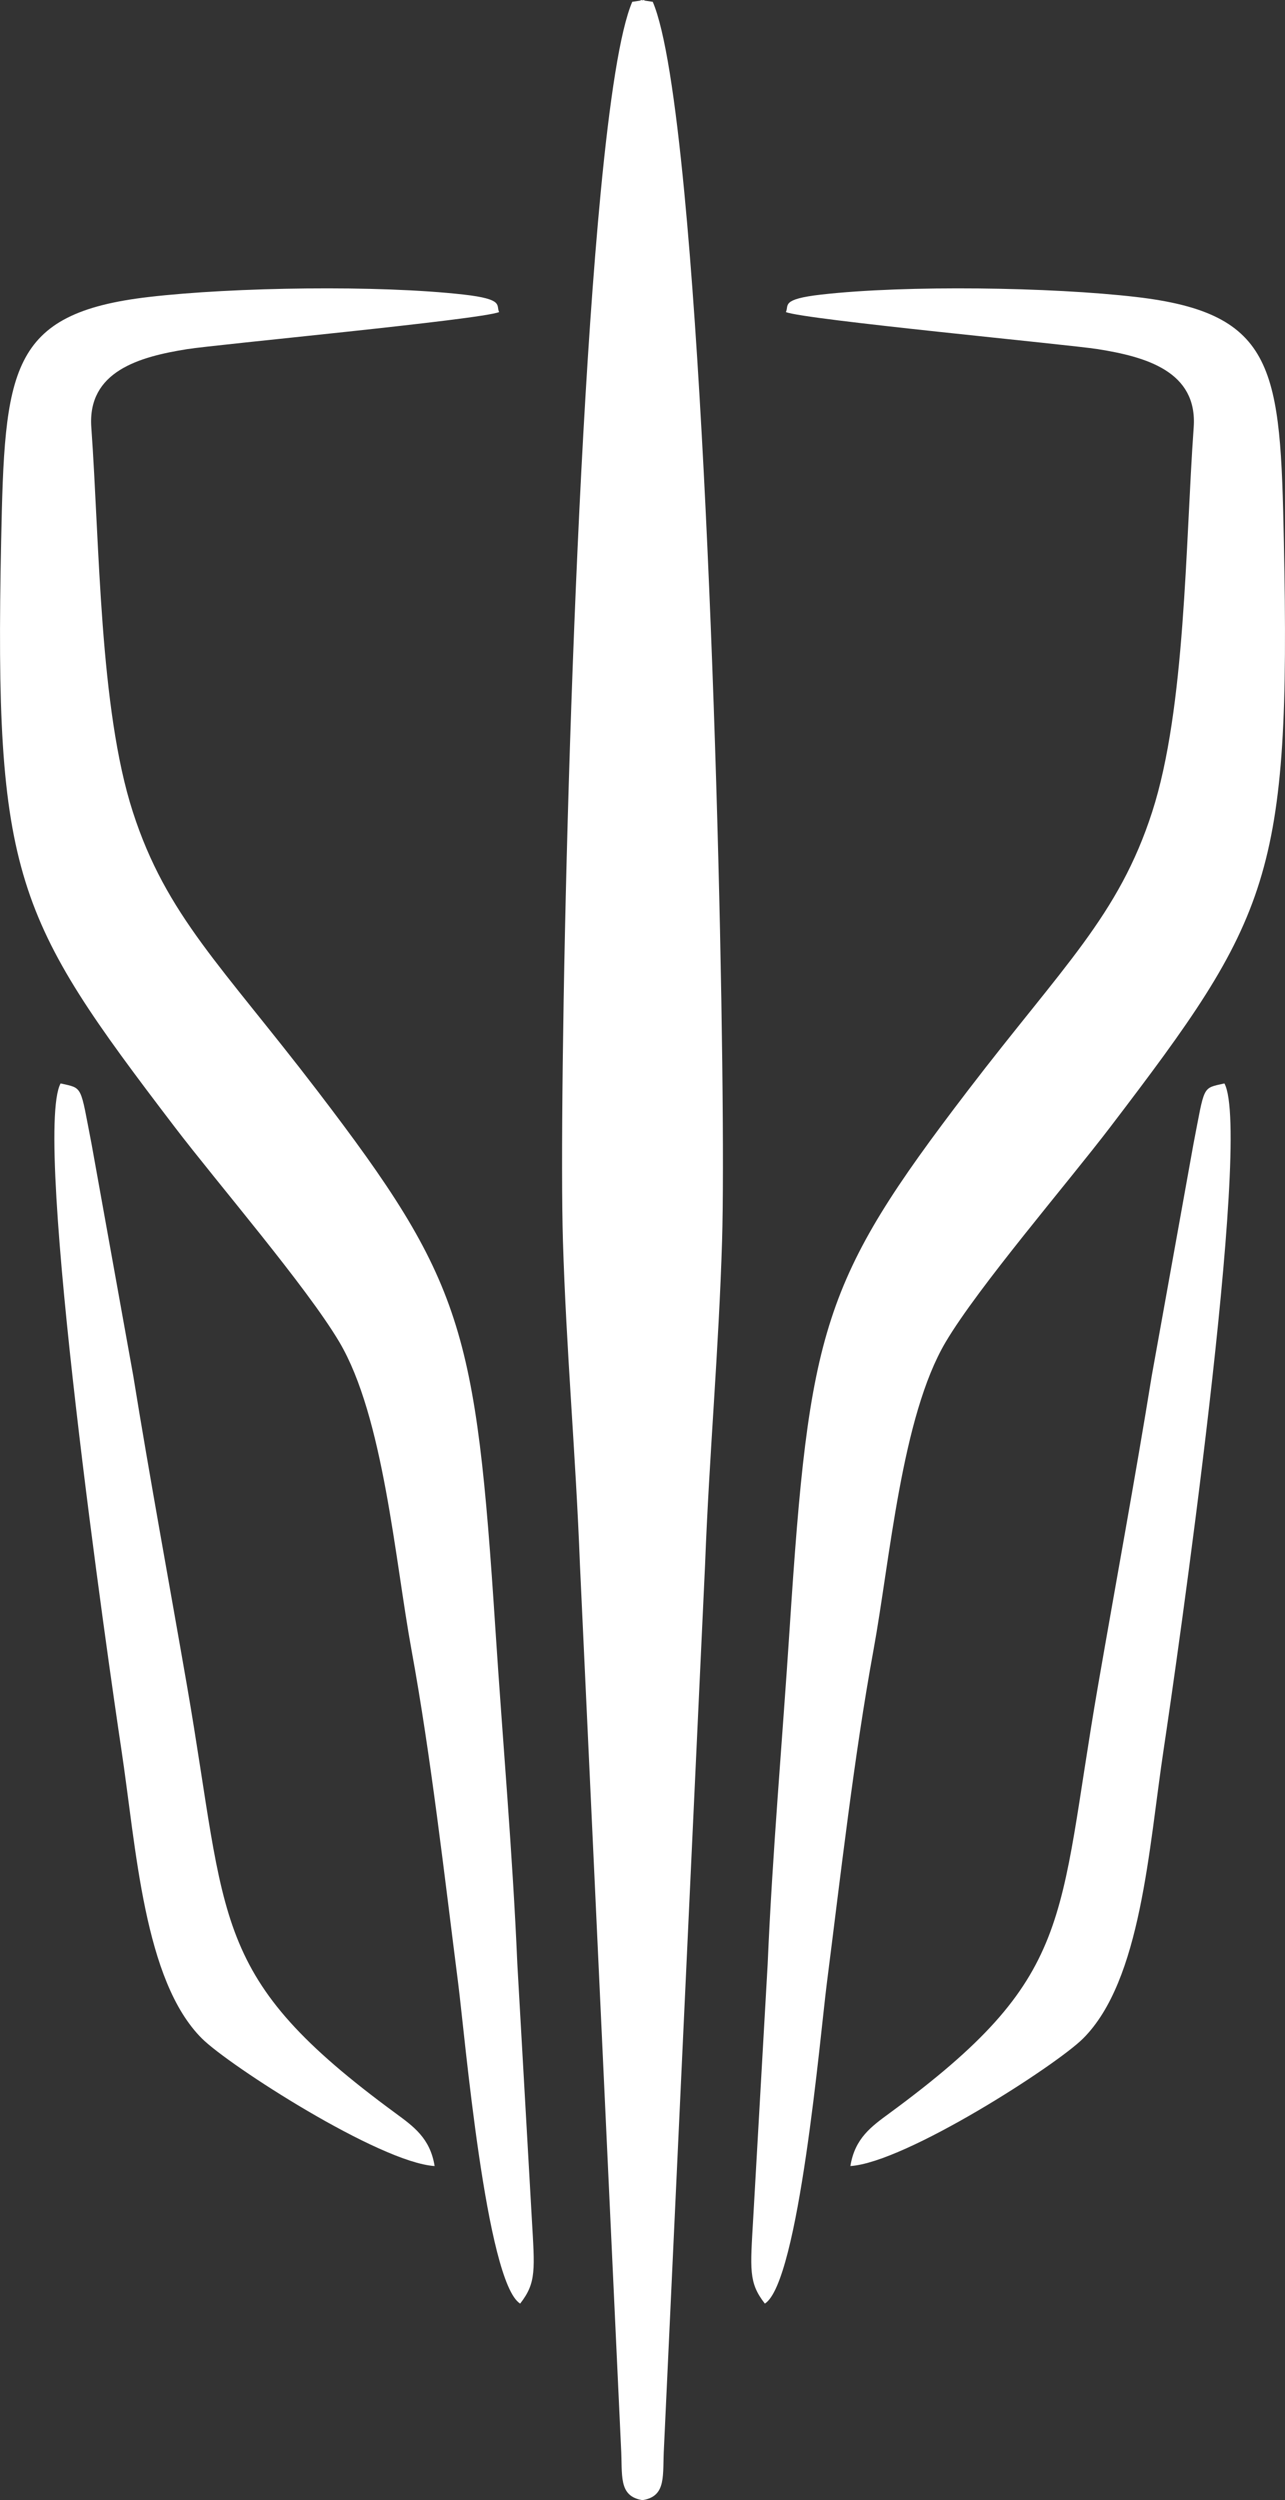
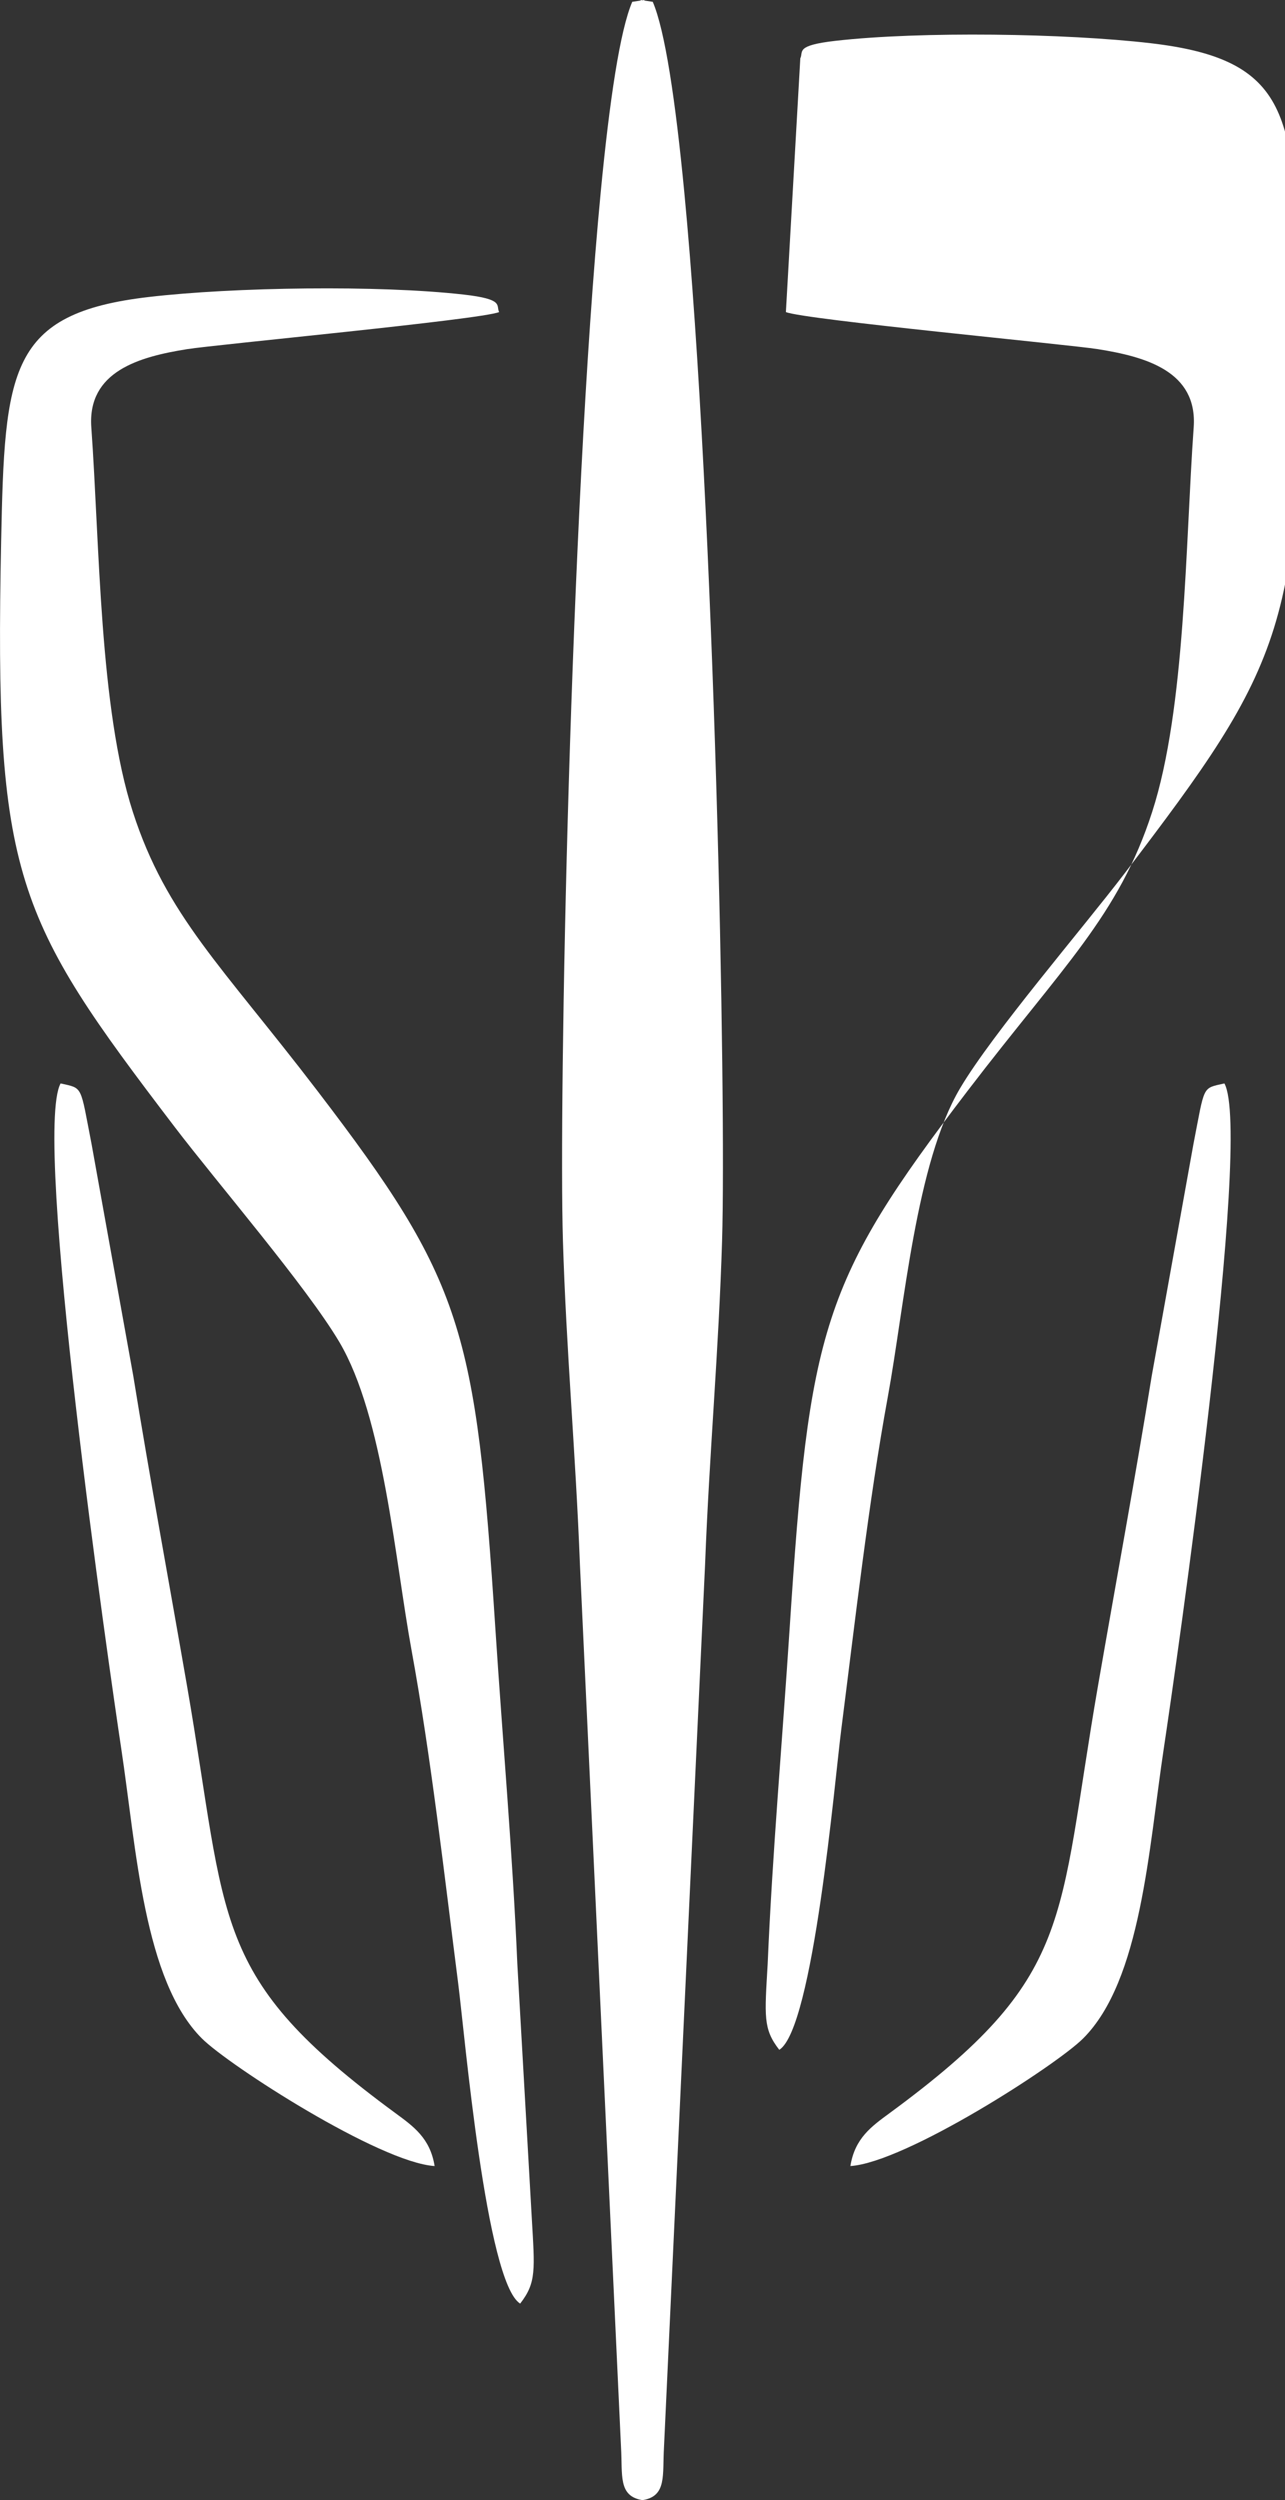
<svg xmlns="http://www.w3.org/2000/svg" xml:space="preserve" width="41.605mm" height="80.936mm" style="shape-rendering:geometricPrecision; text-rendering:geometricPrecision; image-rendering:optimizeQuality; fill-rule:evenodd; clip-rule:evenodd" viewBox="0 0 4783.51 9305.63">
  <rect x="0" y="0" width="4783.51" height="9305.63" fill="#333333" stroke="none" />
  <defs>
    <style type="text/css">  .fil0 {fill:white}  </style>
  </defs>
  <g id="Слой_x0020_1">
    <g id="_1381649537584">
-       <path class="fil0" d="M2390.44 9305.25l0.32 0.38 1.01 -0.17 1.01 0.17 0.32 -0.38c89.9,-15.02 72.53,-93.88 78.61,-195.8l152.96 -3285.65c15.69,-411.39 51,-798.33 63.31,-1205.64 15.86,-524.95 -27.27,-2719.46 -140.55,-3901.57 -33.08,-345.22 -72.15,-604.07 -117.48,-709.82l-31.56 -4.77 0 -2 -6.62 1.01 -6.62 -1.01 0 2 -31.56 4.77c-45.33,105.75 -84.4,364.6 -117.48,709.82 -113.27,1182.11 -156.4,3376.6 -140.55,3901.57 12.3,407.31 47.61,794.25 63.31,1205.64l152.96 3285.65c6.08,101.93 -11.29,180.79 78.61,195.8zm-772.53 -1243.2c-205.9,-13.67 -765.69,-374.66 -866.02,-474.59 -216.87,-216 -244.55,-708.1 -300.42,-1078.34 -44.14,-292.63 -331.66,-2283.49 -225.85,-2476.67 84.43,19.18 72.27,5.15 115.26,225.9l155.11 862.06c62.39,385.33 133.54,769.86 200.06,1153.52 153.78,887.02 82.66,1082.09 776,1591.15 67.2,49.36 129.31,93.26 145.85,196.96zm1547.72 0c205.9,-13.67 765.69,-374.66 866.02,-474.59 216.87,-216 244.55,-708.1 300.42,-1078.34 44.14,-292.63 331.65,-2283.49 225.85,-2476.67 -84.43,19.18 -72.27,5.15 -115.26,225.9l-155.11 862.06c-62.39,385.33 -133.54,769.86 -200.06,1153.52 -153.78,887.02 -82.66,1082.09 -776,1591.15 -67.2,49.36 -129.31,93.26 -145.85,196.96zm-1307.65 -6900.54c-68.33,28.23 -1053.7,120.82 -1161.35,137.98 -178.15,28.41 -371.66,82.45 -356.72,291.14 31.23,436.12 29.97,1046.01 154.73,1431.86 124.78,385.93 331.32,572.69 686.36,1036.94 543.29,710.43 590.24,885.07 663.25,2005.77 26.92,413.42 64,832 81.53,1244.33l53.7 944.56c11.16,194.54 17.65,241.88 -43.21,319.86 -126.55,-79.21 -206.43,-1002.03 -230.46,-1190.15 -51.16,-400.7 -101.87,-849 -173.68,-1240.94 -61.86,-337.64 -104.31,-869.88 -268.98,-1147.9 -122.12,-206.14 -453.45,-591.19 -613.13,-800.68 -594.05,-779.23 -671.5,-927.09 -645.79,-2179.99 13.1,-638.63 28.17,-848.21 549.88,-908.93 315.61,-36.73 855.35,-44.93 1172.4,-8.9 152.24,17.29 119.01,40.46 131.47,65.06l0 -0.01zm1067.57 0c68.33,28.23 1053.7,120.82 1161.35,137.98 178.15,28.41 371.66,82.45 356.72,291.14 -31.23,436.12 -29.97,1046.01 -154.73,1431.86 -124.78,385.93 -331.32,572.69 -686.36,1036.94 -543.29,710.43 -590.24,885.07 -663.25,2005.77 -26.92,413.42 -64,832 -81.53,1244.33l-53.7 944.56c-11.16,194.54 -17.65,241.88 43.21,319.86 126.55,-79.21 206.43,-1002.03 230.46,-1190.15 51.16,-400.7 101.87,-849 173.68,-1240.94 61.86,-337.64 104.31,-869.88 268.98,-1147.9 122.12,-206.14 453.45,-591.19 613.13,-800.68 594.04,-779.23 671.49,-927.09 645.78,-2179.99 -13.1,-638.63 -28.17,-848.21 -549.87,-908.93 -315.61,-36.73 -855.35,-44.93 -1172.4,-8.9 -152.24,17.29 -119.01,40.46 -131.47,65.06l0 -0.01z" />
+       <path class="fil0" d="M2390.44 9305.25l0.32 0.38 1.01 -0.17 1.01 0.17 0.32 -0.38c89.9,-15.02 72.53,-93.88 78.61,-195.8l152.96 -3285.65c15.69,-411.39 51,-798.33 63.31,-1205.64 15.86,-524.95 -27.27,-2719.46 -140.55,-3901.57 -33.08,-345.22 -72.15,-604.07 -117.48,-709.82l-31.56 -4.77 0 -2 -6.62 1.01 -6.62 -1.01 0 2 -31.56 4.77c-45.33,105.75 -84.4,364.6 -117.48,709.82 -113.27,1182.11 -156.4,3376.6 -140.55,3901.57 12.3,407.31 47.61,794.25 63.31,1205.64l152.96 3285.65c6.08,101.93 -11.29,180.79 78.61,195.8zm-772.53 -1243.2c-205.9,-13.67 -765.69,-374.66 -866.02,-474.59 -216.87,-216 -244.55,-708.1 -300.42,-1078.34 -44.14,-292.63 -331.66,-2283.49 -225.85,-2476.67 84.43,19.18 72.27,5.15 115.26,225.9l155.11 862.06c62.39,385.33 133.54,769.86 200.06,1153.52 153.78,887.02 82.66,1082.09 776,1591.15 67.2,49.36 129.31,93.26 145.85,196.96zm1547.72 0c205.9,-13.67 765.69,-374.66 866.02,-474.59 216.87,-216 244.55,-708.1 300.42,-1078.34 44.14,-292.63 331.65,-2283.49 225.85,-2476.67 -84.43,19.18 -72.27,5.15 -115.26,225.9l-155.11 862.06c-62.39,385.33 -133.54,769.86 -200.06,1153.52 -153.78,887.02 -82.66,1082.09 -776,1591.15 -67.2,49.36 -129.31,93.26 -145.85,196.96zm-1307.65 -6900.54c-68.33,28.23 -1053.7,120.82 -1161.35,137.98 -178.15,28.41 -371.66,82.45 -356.72,291.14 31.23,436.12 29.97,1046.01 154.73,1431.86 124.78,385.93 331.32,572.69 686.36,1036.94 543.29,710.43 590.24,885.07 663.25,2005.77 26.92,413.42 64,832 81.53,1244.33l53.7 944.56c11.16,194.54 17.65,241.88 -43.21,319.86 -126.55,-79.21 -206.43,-1002.03 -230.46,-1190.15 -51.16,-400.7 -101.87,-849 -173.68,-1240.94 -61.86,-337.64 -104.31,-869.88 -268.98,-1147.9 -122.12,-206.14 -453.45,-591.19 -613.13,-800.68 -594.05,-779.23 -671.5,-927.09 -645.79,-2179.99 13.1,-638.63 28.17,-848.21 549.88,-908.93 315.61,-36.73 855.35,-44.93 1172.4,-8.9 152.24,17.29 119.01,40.46 131.47,65.06l0 -0.01zm1067.57 0c68.33,28.23 1053.7,120.82 1161.35,137.98 178.15,28.41 371.66,82.45 356.72,291.14 -31.23,436.12 -29.97,1046.01 -154.73,1431.86 -124.78,385.93 -331.32,572.69 -686.36,1036.94 -543.29,710.43 -590.24,885.07 -663.25,2005.77 -26.92,413.42 -64,832 -81.53,1244.33c-11.16,194.54 -17.65,241.88 43.21,319.86 126.55,-79.21 206.43,-1002.03 230.46,-1190.15 51.16,-400.7 101.87,-849 173.68,-1240.94 61.86,-337.64 104.31,-869.88 268.98,-1147.9 122.12,-206.14 453.45,-591.19 613.13,-800.68 594.04,-779.23 671.49,-927.09 645.78,-2179.99 -13.1,-638.63 -28.17,-848.21 -549.87,-908.93 -315.61,-36.73 -855.35,-44.93 -1172.4,-8.9 -152.24,17.29 -119.01,40.46 -131.47,65.06l0 -0.01z" />
    </g>
  </g>
</svg>